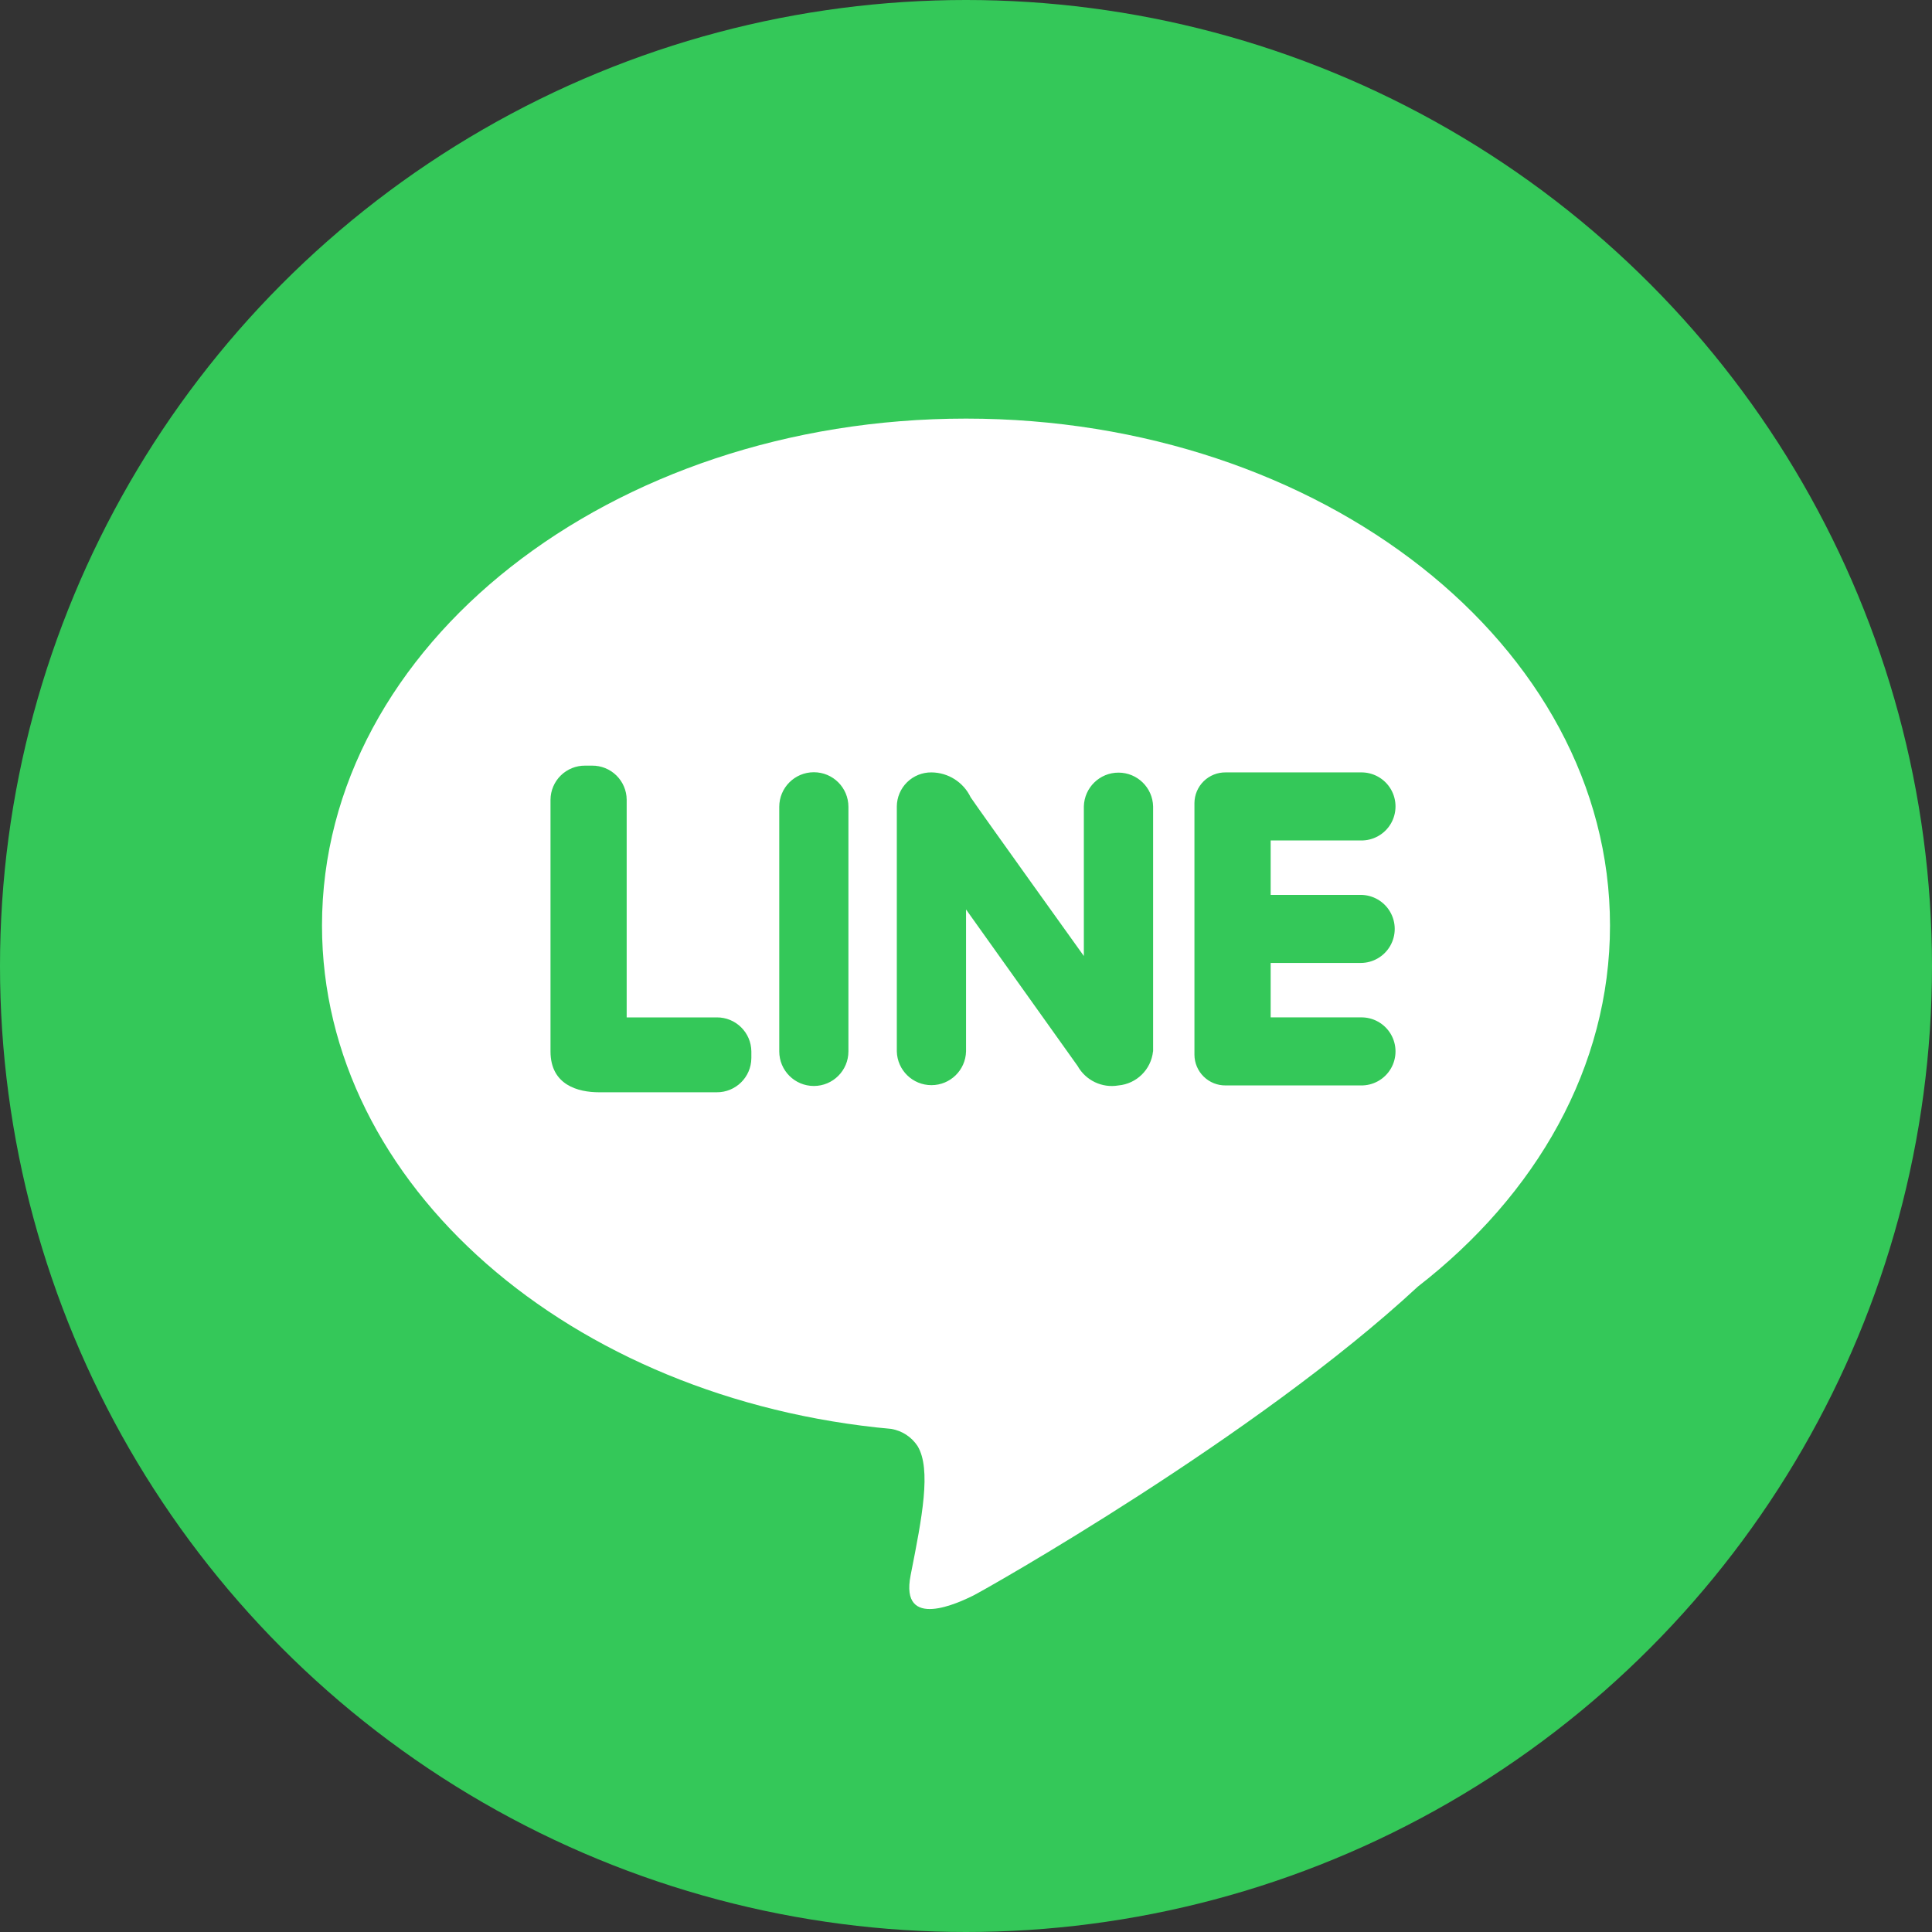
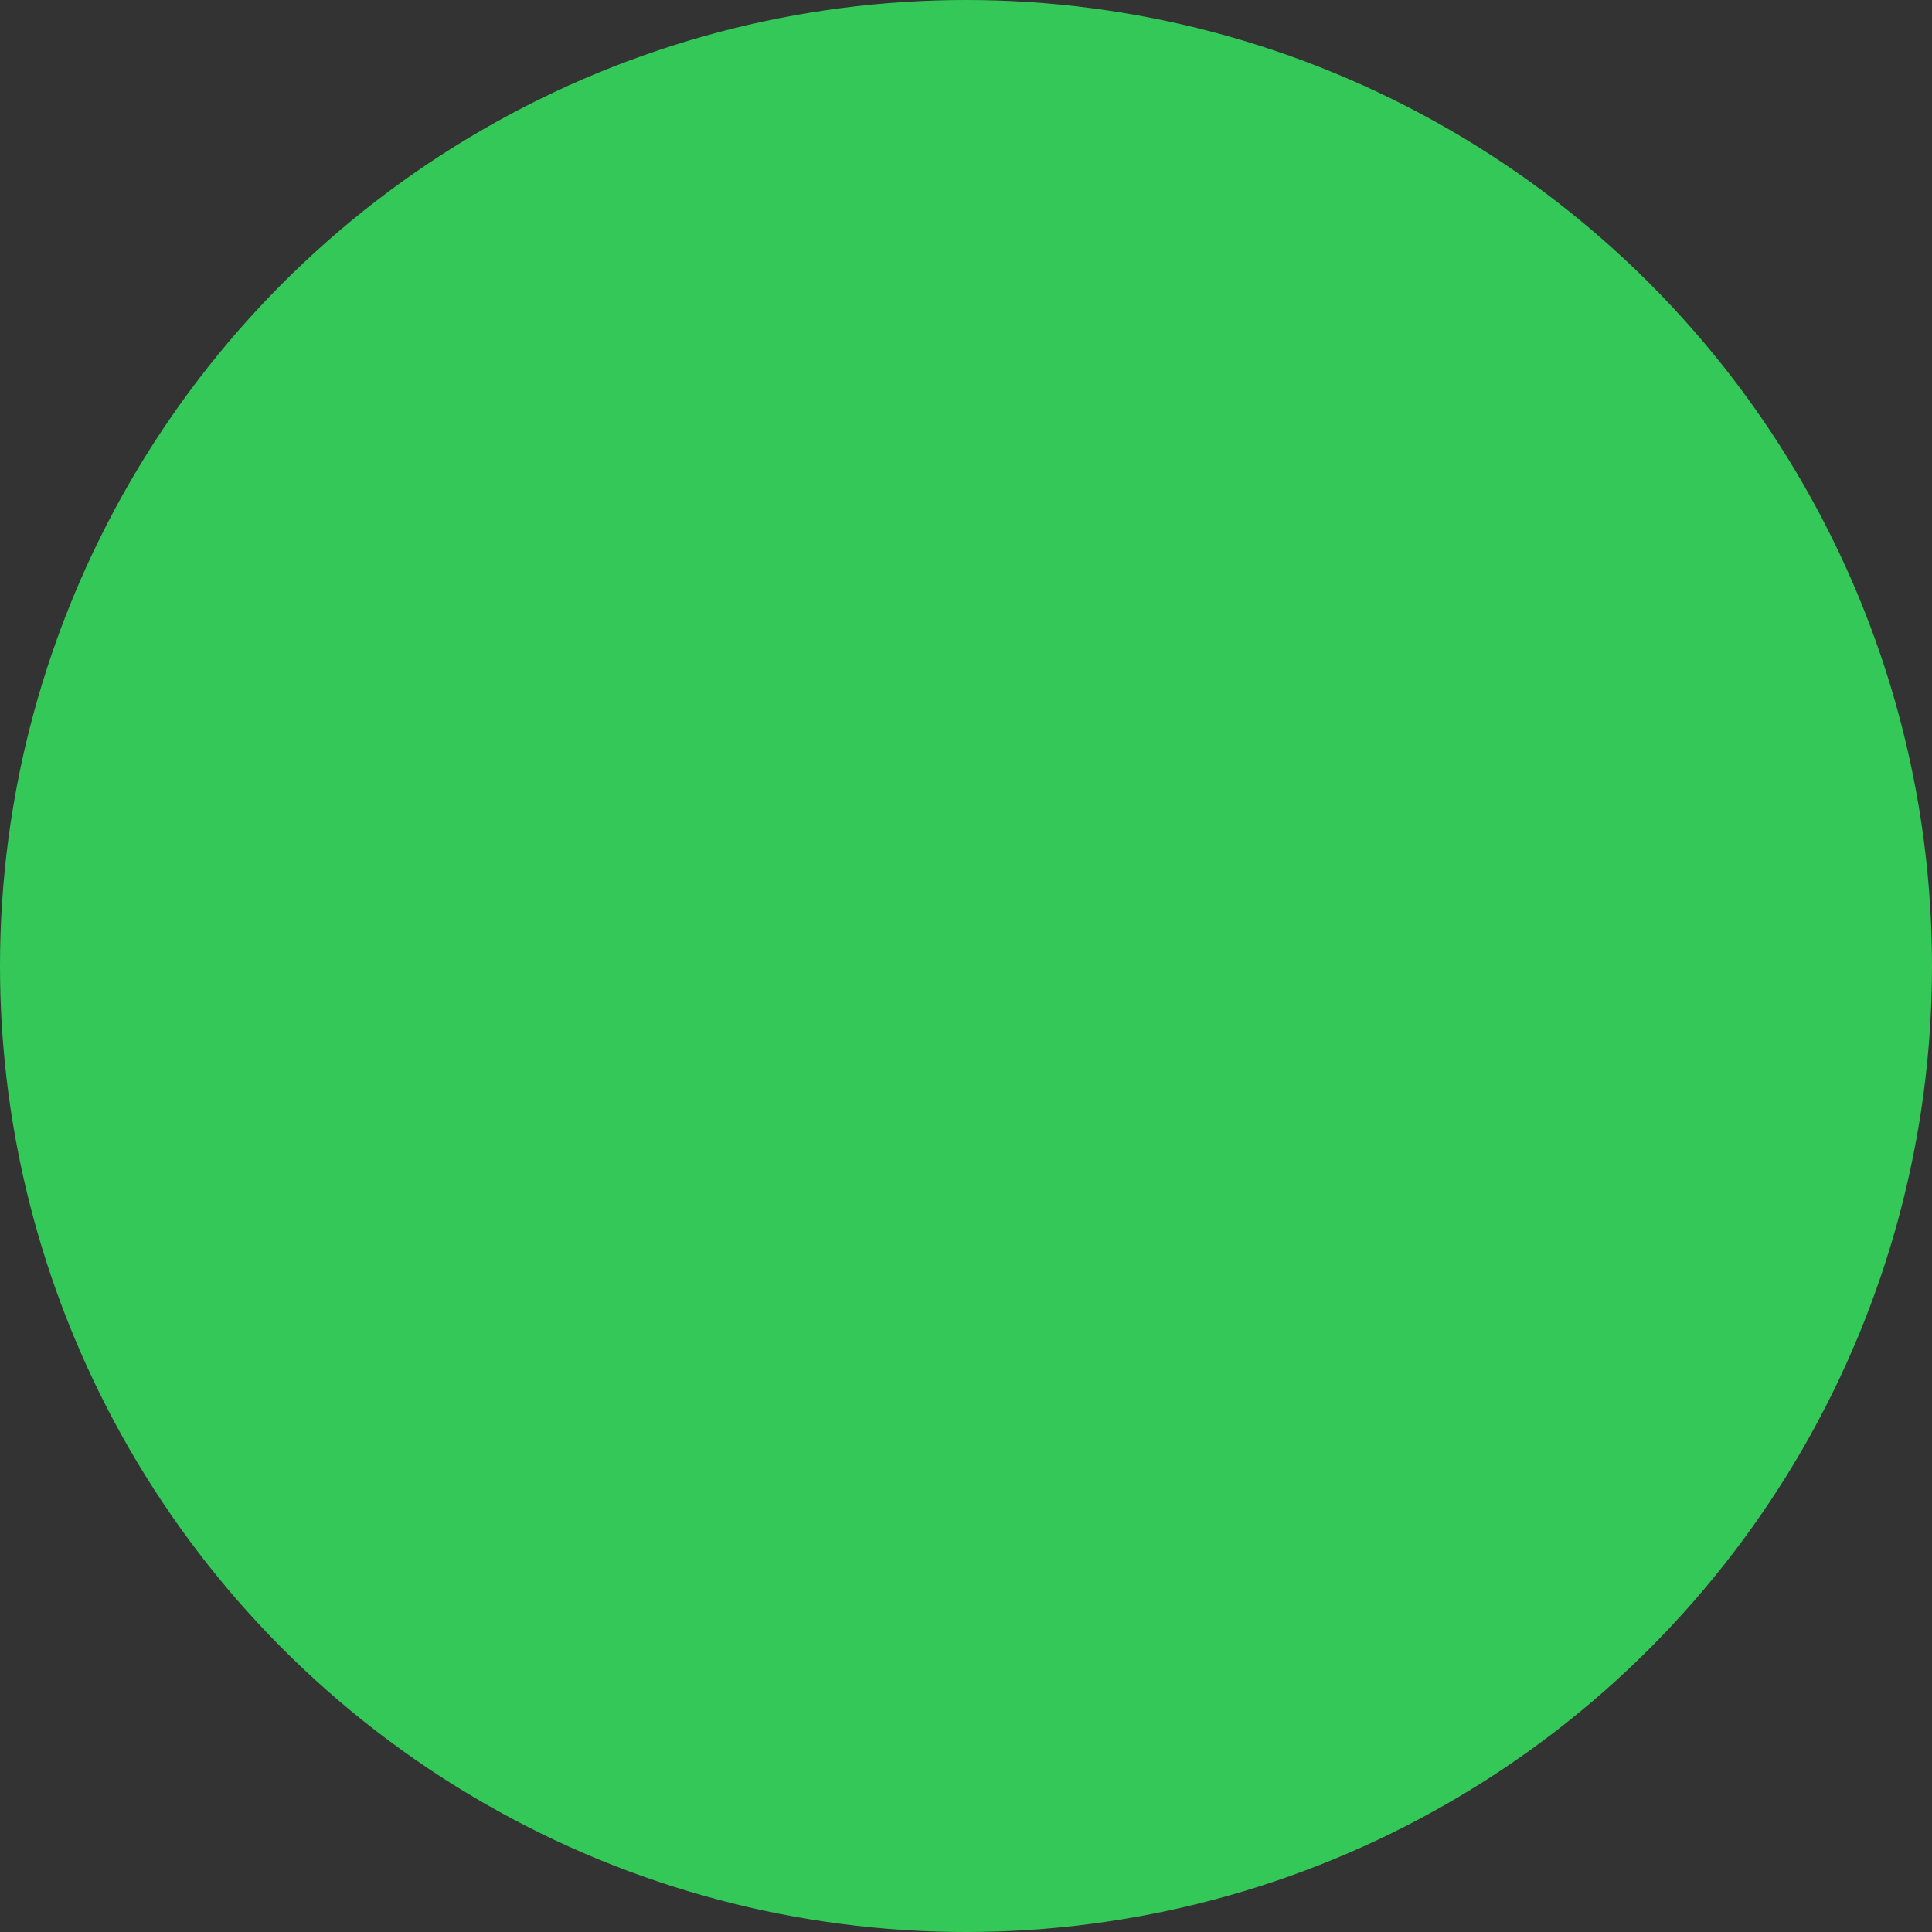
<svg xmlns="http://www.w3.org/2000/svg" width="120" height="120" viewBox="0 0 120 120" fill="none">
  <rect x="0" y="0" width="120" height="120" fill="#333333" stroke="none" />
  <circle cx="60" cy="60" r="60" fill="#34C859" />
-   <path fill-rule="evenodd" clip-rule="evenodd" d="M60.001 26C37.908 26 20 40.097 20 57.486C20 73.638 35.459 86.941 55.365 88.753C56.03 88.867 56.619 89.251 56.99 89.815C57.862 91.251 57.262 94.287 56.587 97.707L56.56 97.845C55.874 101.32 59.605 99.516 60.43 99.114C61.087 98.795 77.999 89.261 88.067 79.912C95.43 74.2 100 66.263 100 57.487C100.002 40.097 82.093 26 60.001 26ZM46.667 65.729C46.657 66.906 45.694 67.852 44.517 67.843H37.204C35.913 67.843 34.193 67.397 34.193 65.306V49.669C34.198 49.103 34.427 48.563 34.831 48.166C35.234 47.77 35.778 47.55 36.344 47.555H36.774C37.34 47.55 37.884 47.77 38.287 48.166C38.69 48.563 38.92 49.103 38.924 49.669L38.924 63.192H44.516C45.694 63.182 46.657 64.128 46.668 65.306V65.729H46.667ZM50.549 67.452C51.736 67.452 52.697 66.49 52.697 65.304V50.113C52.697 48.926 51.736 47.965 50.549 47.965C49.363 47.965 48.401 48.926 48.401 50.113L48.401 65.304C48.401 66.49 49.363 67.452 50.549 67.452ZM71.616 65.305C71.496 66.432 70.595 67.317 69.466 67.419C68.45 67.593 67.434 67.107 66.931 66.207L60.003 56.489V65.302C59.975 66.47 59.02 67.401 57.853 67.401C56.685 67.401 55.731 66.47 55.703 65.302V50.087C55.708 49.522 55.937 48.982 56.34 48.586C56.743 48.19 57.287 47.97 57.852 47.975C58.894 47.981 59.841 48.582 60.29 49.523C60.957 50.507 67.32 59.38 67.32 59.38V50.088C67.349 48.92 68.304 47.989 69.471 47.989C70.639 47.989 71.594 48.92 71.622 50.088V65.303L71.616 65.305ZM86.346 56.64C85.968 55.986 85.27 55.583 84.515 55.583L84.515 55.584H78.923V52.202H84.515C85.282 52.22 85.998 51.821 86.387 51.16C86.775 50.499 86.775 49.679 86.387 49.017C85.998 48.356 85.282 47.957 84.515 47.975H76.128C75.618 47.969 75.127 48.167 74.763 48.523C74.4 48.88 74.193 49.367 74.189 49.877V65.518C74.193 66.027 74.4 66.514 74.764 66.87C75.128 67.227 75.618 67.424 76.128 67.418H84.515C85.282 67.436 85.998 67.037 86.387 66.376C86.775 65.715 86.775 64.895 86.387 64.234C85.998 63.572 85.282 63.173 84.515 63.191H78.923V59.811H84.515C85.27 59.811 85.968 59.408 86.346 58.754C86.723 58.1 86.723 57.294 86.346 56.64Z" fill="white" />
</svg>